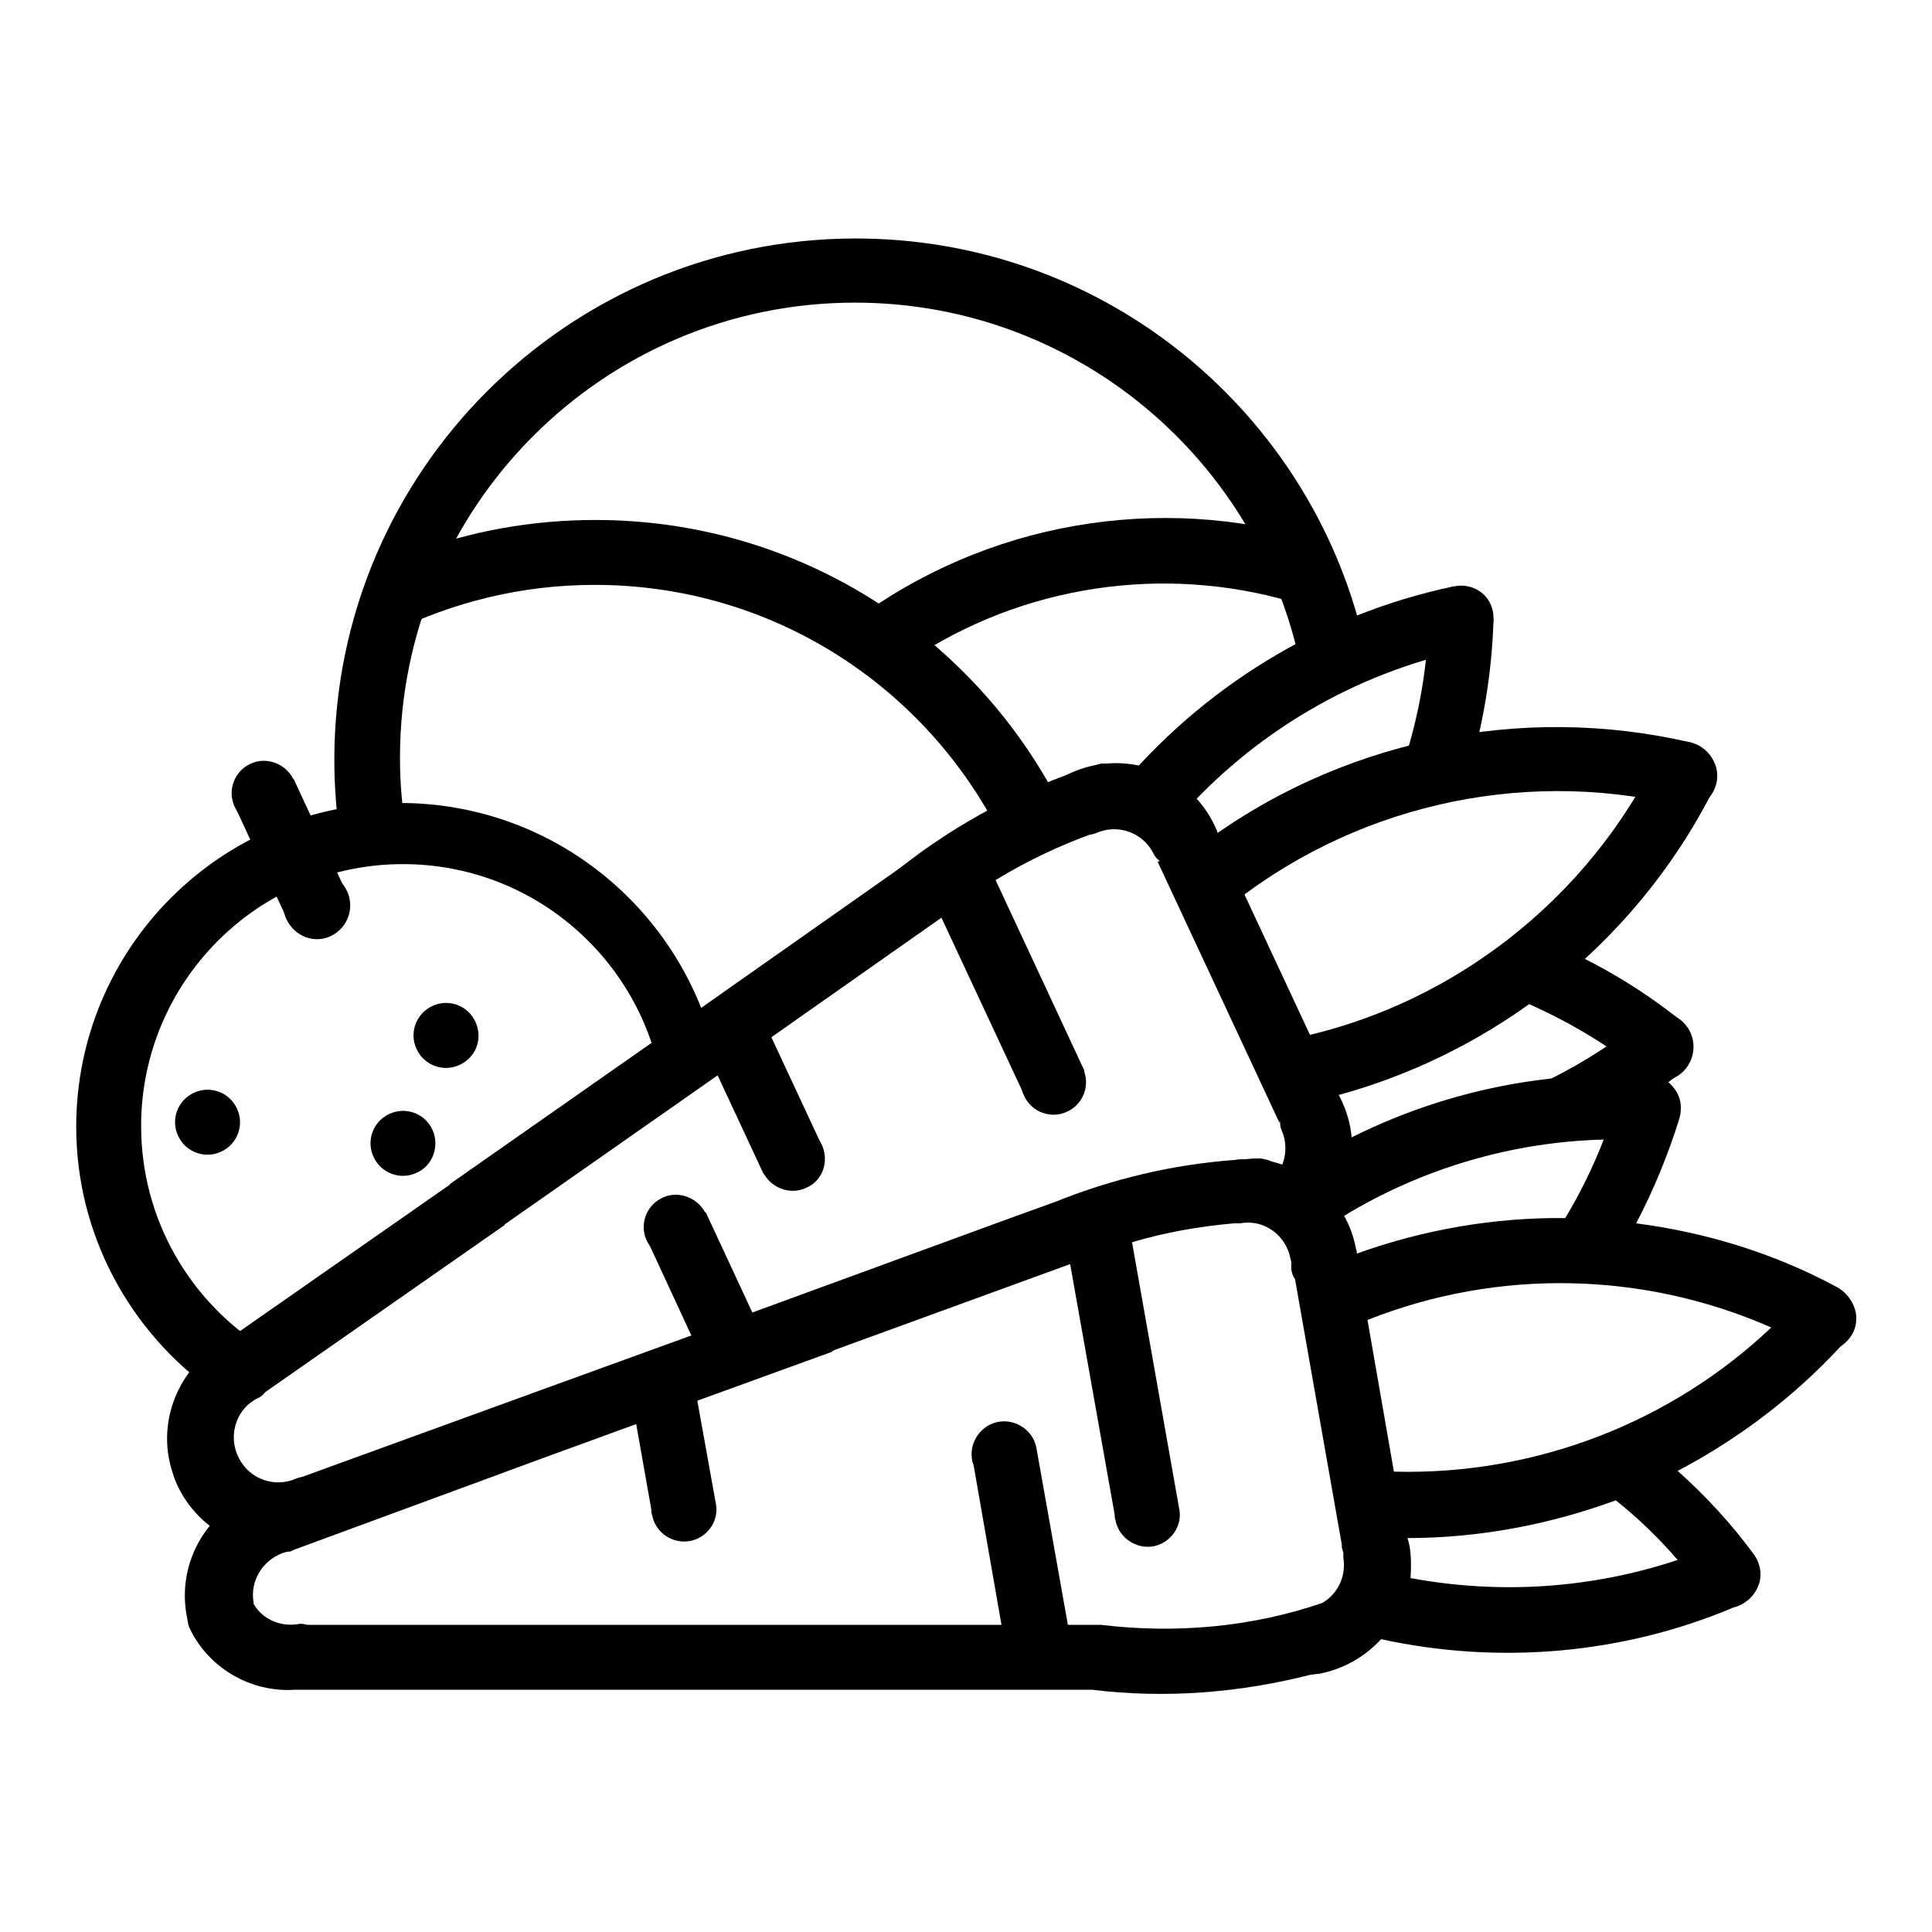
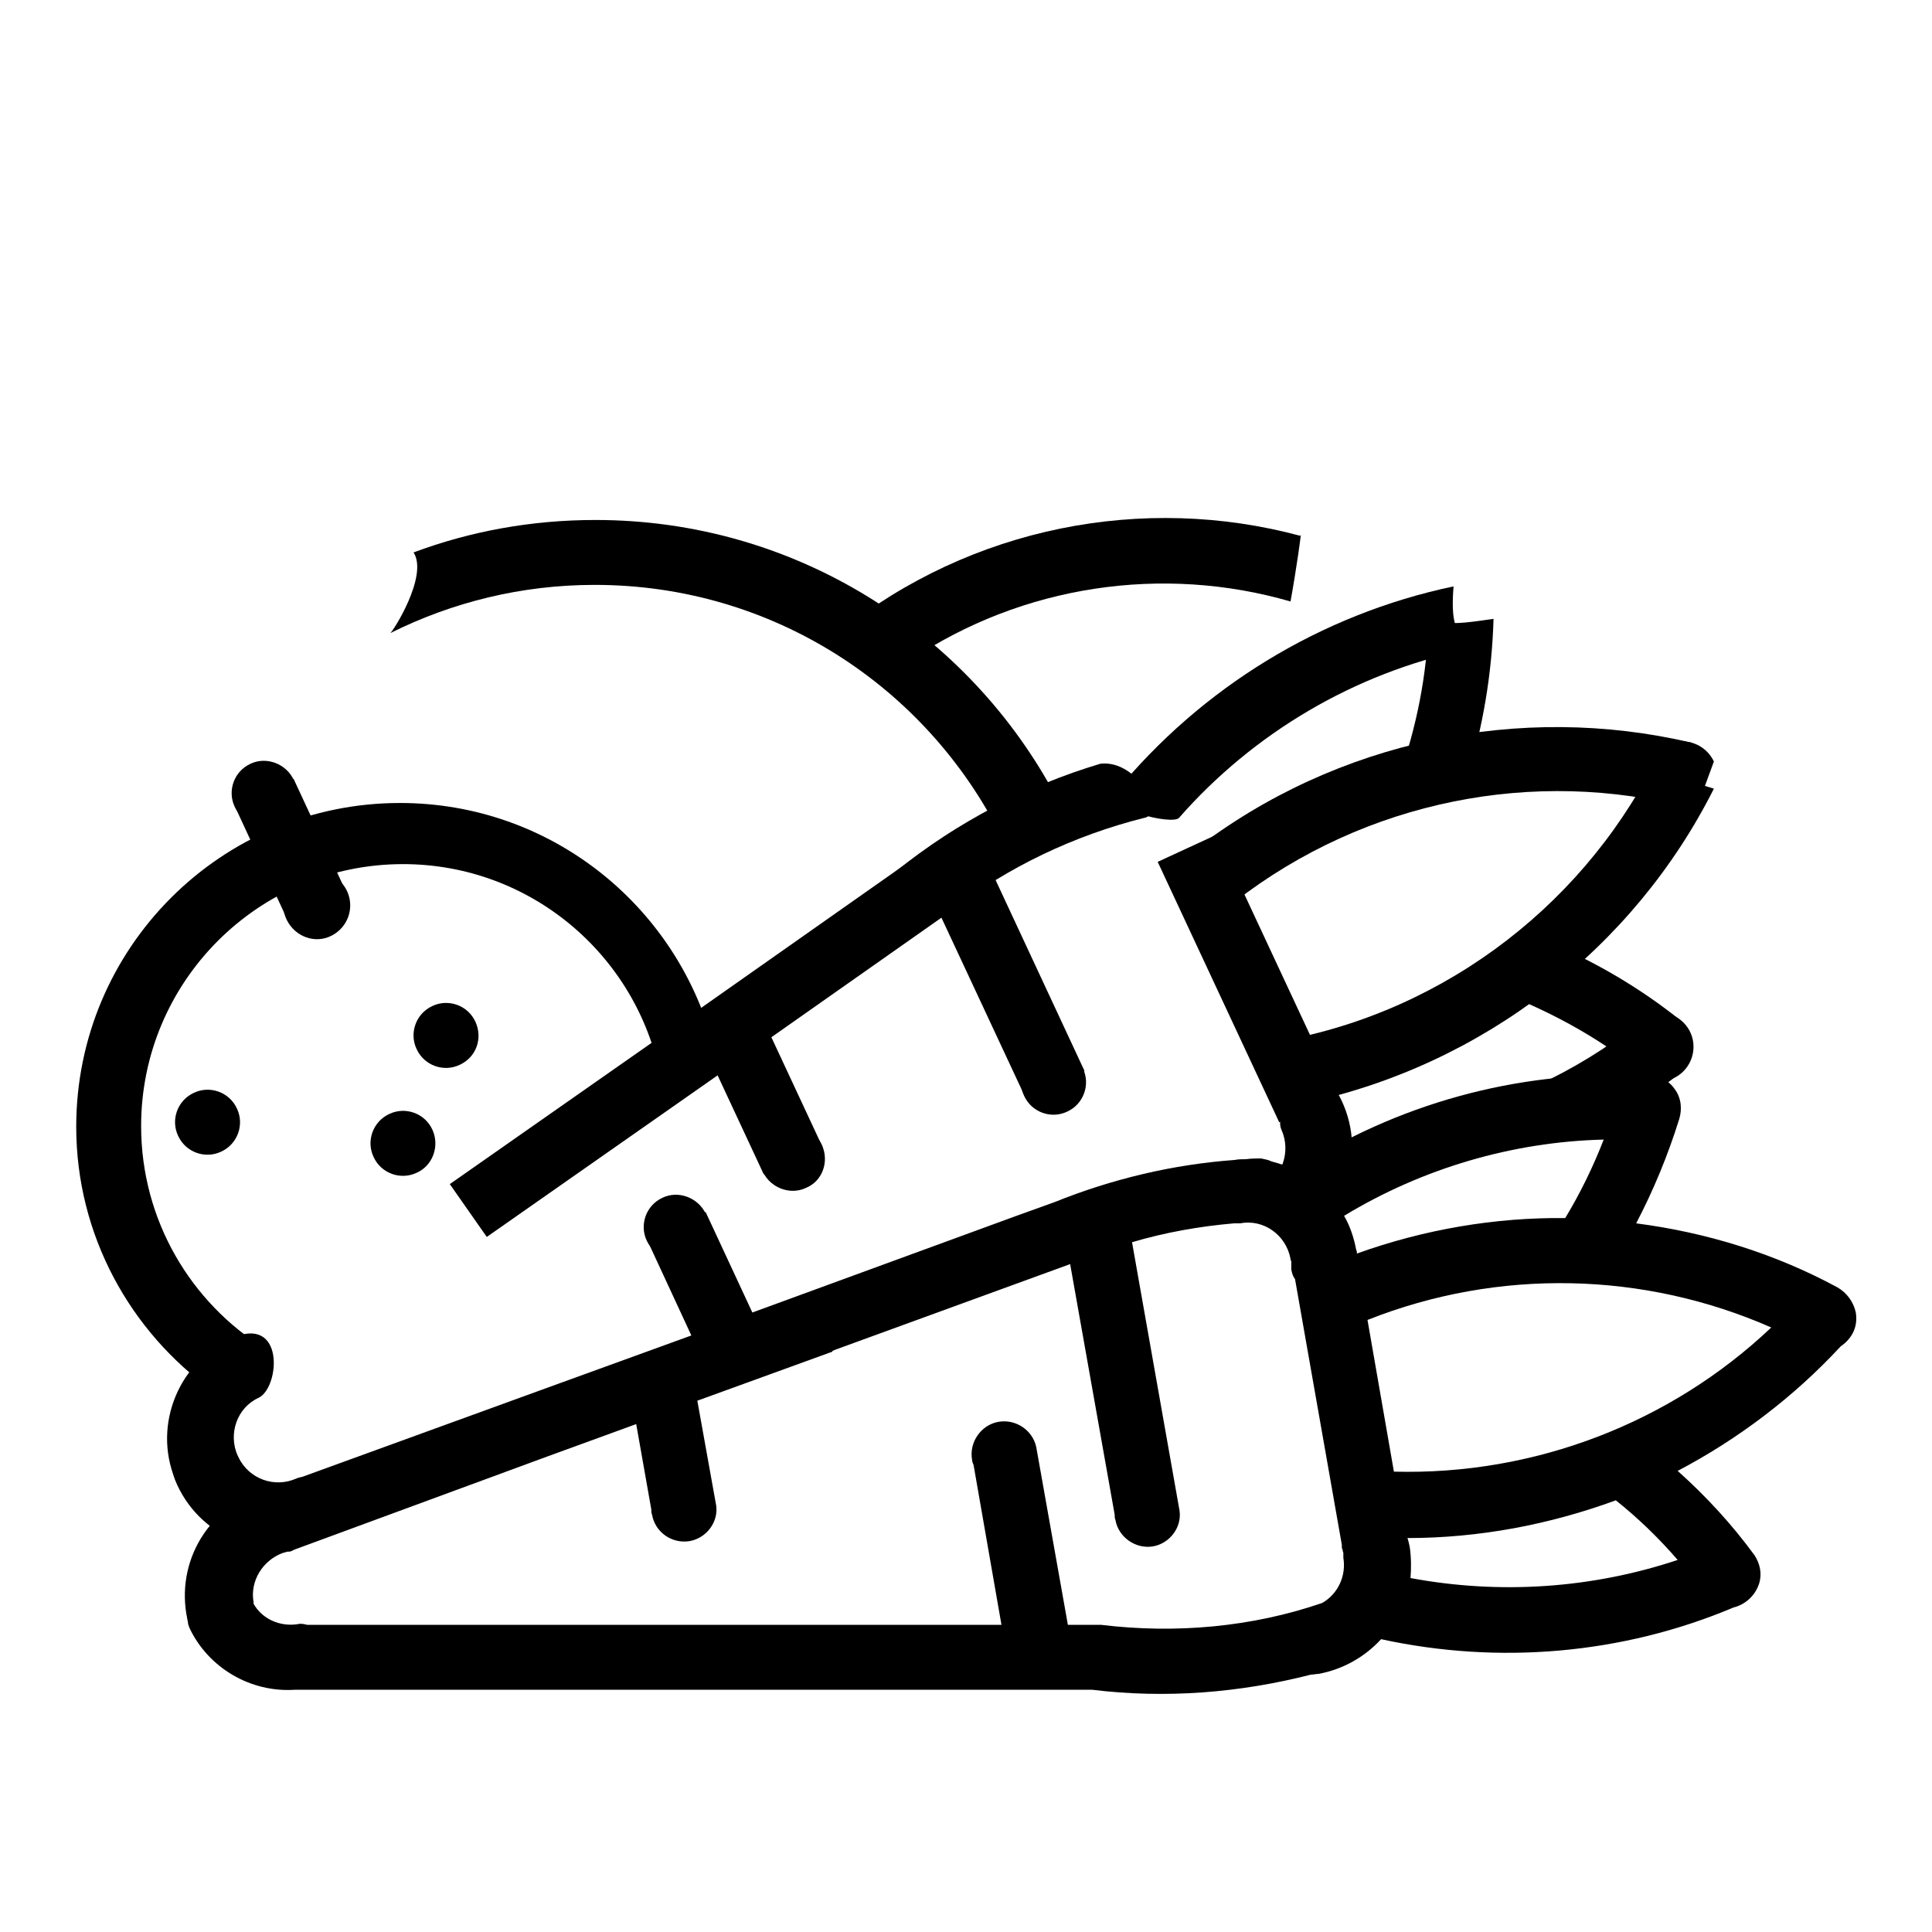
<svg xmlns="http://www.w3.org/2000/svg" version="1.1" x="0px" y="0px" viewBox="0 0 256 256" enable-background="new 0 0 256 256" xml:space="preserve">
  <g>
    <g>
-       <path fill="#000000" d="M180.3,83.3c-7.7-29.7-34.7-51.7-66.9-51.7c-38.1,0-69.1,30.9-69.1,69.1c0,3.6,0.3,7.2,0.8,10.7c3.7-0.4,8.7-1.3,8.8-0.8c-0.6-3.3-0.9-6.7-0.9-10.2c0-33.3,27-60.3,60.3-60.3c30,0,54.9,22,59.5,50.7C177.2,83.2,179.4,89,180.3,83.3z" />
      <path fill="#000000" d="M140,105.7c-11.6-21.9-34.6-36.8-61.1-36.8c-8.5,0-16.6,1.5-24.1,4.3c2,3.1-2.8,10.6-3.1,10.7c8.2-4.1,17.4-6.4,27.1-6.4c23.6,0,43.9,13.5,53.8,33.2C136,108.6,141.2,105.1,140,105.7z" />
      <path fill="#000000" d="M172.3,71c-20.8-5.6-43.6-1.2-61,12.7c6.5,0.9,6.7,6,9.3,3.8c14.9-10,33.5-12.7,50.4-7.8C171.7,75.9,172.6,69.7,172.3,71z" />
      <path fill="#000000" d="M94.4,138c-5-18.2-21.6-31.6-41.4-31.6c-23.7,0-42.9,19.2-42.9,42.9c0,14.4,7.2,27.2,18.1,35c3.1-1.6,2.9-2.2,6.9-5.6c-9.8-6.1-16.4-17-16.4-29.5c0-19.1,15.5-34.7,34.7-34.7c16.9,0,31,12.1,34.1,28.1C87.8,144.8,95.3,141.6,94.4,138z" />
      <path fill="#000000" d="M63,135.4c-1-2.2-3.6-3.1-5.7-2.1c-2.2,1-3.1,3.6-2.1,5.7c1,2.2,3.6,3.1,5.7,2.1C63.1,140.1,64,137.6,63,135.4z" />
      <path fill="#000000" d="M46,118.1c-1-2.2-3.7-3.2-5.9-2.1c-2.2,1-3.2,3.7-2.1,5.9s3.7,3.2,5.9,2.1C46.1,122.9,47,120.3,46,118.1z" />
      <path fill="#000000" d="M57.3,149.7c-1-2.2-3.6-3.1-5.7-2.1c-2.2,1-3.1,3.6-2.1,5.7c1,2.2,3.6,3.1,5.7,2.1C57.3,154.5,58.3,151.9,57.3,149.7z" />
      <path fill="#000000" d="M31.4,146.9c-1-2.2-3.6-3.1-5.7-2.1c-2.2,1-3.1,3.6-2.1,5.7c1,2.2,3.6,3.1,5.7,2.1C31.5,151.6,32.4,149,31.4,146.9z" />
      <path fill="#000000" d="M31.1,106.8l7.8-3.6l7.3,15.7l-8.2,2.8L31.1,106.8z" />
      <path fill="#000000" d="M38.9,103.3c-1-2.1-3.6-3.1-5.7-2.1c-2.2,1-3.1,3.6-2.1,5.7c1,2.1,3.6,3.1,5.7,2.1C39,108.1,39.9,105.5,38.9,103.3z" />
      <path fill="#000000" d="M222.6,142.2c-2.9,2.3-5.9,4.4-9.1,6.2c-12.3,7.1-18.7-0.4-10-4.5c4.8-2.2,9.4-5,13.7-8.4C219.2,137.9,217.5,138.5,222.6,142.2z" />
      <path fill="#000000" d="M224.1,98.4c-22.6-5.3-47-0.3-65.8,14.2c-0.1,4.1,2.1,8.3,3.8,8.1c16.9-13.9,39.2-18.9,59.9-14.1C222.8,103.7,221,103.9,224.1,98.4z" />
      <path fill="#000000" d="M192.6,77.7c-17.6,3.7-33.4,13.4-44.8,27.3c-1.1,2.3,7.4,4.3,8.4,3.4c9.9-11.3,23.3-19.2,38-22.3C193.6,83.1,192.1,84.1,192.6,77.7z" />
      <path fill="#000000" d="M197.9,82c-0.2,7.2-1.4,14.3-3.5,21.1c-7,1.5-13.9,4.9-9.1,0c2.4-6.7,3.8-13.7,4-20.9C192.5,82.8,193.7,82.6,197.9,82z" />
-       <path fill="#000000" d="M196.4,78.6c-1.8-1.5-4.6-1.3-6.1,0.5c-1.5,1.8-1.3,4.6,0.5,6.1s4.6,1.3,6.1-0.5S198.2,80.1,196.4,78.6z" />
      <path fill="#000000" d="M227.1,104.5c-10.6,21.1-30.6,36.7-54.3,41.7c0.6,2.2,0.9-1.7-5.3-7.9c22.5-3.3,41.7-17.6,51.7-37.2C221.9,102.9,223.1,103.3,227.1,104.5z" />
-       <path fill="#000000" d="M33.8,185.4l-4.9-7l33.1-23.1l4.9,7L33.8,185.4z" />
      <path fill="#000000" d="M130.1,112.7l13.6,29.2l-7.8,3.6l-14-30L130.1,112.7z" />
      <path fill="#000000" d="M23.5,196.7c-3.4-7.2-0.2-15.9,7-19.3c7.3-3.4,6.6,6.4,3.8,7.8c-2.9,1.3-4.1,4.8-2.8,7.7C32.9,195.7,26.9,203.9,23.5,196.7z" />
      <path fill="#000000" d="M23.5,196.8c3.4,7.3,12,10.4,19.3,7c7.3-3.4-0.7-9.2-3.5-7.9c-2.9,1.3-6.3,0.1-7.7-2.8C30.2,190.3,20.1,189.5,23.5,196.8z" />
      <path fill="#000000" d="M64.5,163.9l-4.9-7l33-23.1l4.9,7L64.5,163.9z" />
      <path fill="#000000" d="M145.8,101.2c-9.7,2.9-18.9,7.7-26.9,14.1c-33.4,26.9-6.8,7.6,7.2,5.3c7.6-5.8,16.3-9.9,25.4-12.2C154.6,108,150.7,100.6,145.8,101.2z" />
      <path fill="#000000" d="M98,140.4l-7.3-5.3l35.4-24.9l4.9,7L98,140.4z" />
      <path fill="#000000" d="M85.7,164.2l7.8-3.6l7.3,15.7l-8.2,2.8L85.7,164.2z" />
      <path fill="#000000" d="M93.5,160.8c-1-2.1-3.6-3.1-5.7-2.1c-2.2,1-3.1,3.6-2.1,5.7c1,2.1,3.6,3.1,5.7,2.1C93.6,165.5,94.5,162.9,93.5,160.8z" />
      <path fill="#000000" d="M93.6,139.3l7.8-3.6L109,152l-7.8,3.6L93.6,139.3z" />
      <path fill="#000000" d="M108.9,151.7c-1-2.1-3.6-3.1-5.7-2.1c-2.2,1-3.1,3.6-2.1,5.7c1,2.1,3.6,3.1,5.7,2.1C109,156.5,109.9,153.9,108.9,151.7z" />
      <path fill="#000000" d="M143.5,141.6c-1-2.2-3.6-3.1-5.7-2.1c-2.2,1-3.1,3.6-2.1,5.7c1,2.2,3.6,3.1,5.7,2.1C143.6,146.3,144.5,143.7,143.5,141.6z" />
      <path fill="#000000" d="M161.2,110.6l-7.8,3.6l16.1,34.5l7.8-3.6L161.2,110.6z" />
-       <path fill="#000000" d="M161,109.5c-3.4-7.3-12-10.4-19.3-7c-7.3,3.4,0.7,9.2,3.5,7.9c2.9-1.3,6.3-0.1,7.7,2.8C154.2,116,164.4,116.7,161,109.5z" />
      <path fill="#000000" d="M177.8,145.9c3.4,7.3,0.2,15.9-7,19.3c5-8.5-6.6-6.4-3.8-7.8c2.9-1.3,4.1-4.8,2.8-7.7C168.5,146.9,174.5,138.6,177.8,145.9z" />
-       <path fill="#000000" d="M227.1,100.9c-1.1-2.3-3.8-3.3-6-2.2c-2.3,1.1-3.3,3.8-2.2,6c1.1,2.3,3.8,3.3,6,2.2C227.2,105.8,228.2,103.1,227.1,100.9z" />
+       <path fill="#000000" d="M227.1,100.9c-1.1-2.3-3.8-3.3-6-2.2c-2.3,1.1-3.3,3.8-2.2,6c1.1,2.3,3.8,3.3,6,2.2z" />
      <path fill="#000000" d="M222.8,135.3c-5.6-4.5-11.8-8.1-18.4-10.8c-5.7,4.4-12.7,7.5-5.8,6.9c6.6,2.5,12.9,5.9,18.6,10.4C218.7,139,219.7,138.2,222.8,135.3z" />
      <path fill="#000000" d="M224.4,138.7c0,2.5-2,4.6-4.6,4.6c-2.5,0-4.6-2-4.6-4.6c0-2.5,2-4.6,4.6-4.6C222.4,134.2,224.4,136.2,224.4,138.7z" />
      <path fill="#000000" d="M245.9,173.9c-0.3-1.4-1.2-2.6-2.4-3.3c-8.3-4.5-17.4-7.3-26.7-8.5c2.3-4.4,4.2-9,5.7-13.8c0.4-1.3,0.3-2.8-0.6-4c-1.1-1.6-3.2-2.3-5-1.8c-16-0.6-31.9,3.8-45.3,12.5c-1-0.5-2-0.8-3.1-1.1c-0.4-0.2-0.9-0.3-1.4-0.4c-0.7,0-1.3,0-2,0.1c-0.5,0-1,0-1.5,0.1c-8.2,0.6-16.2,2.5-23.9,5.6l-5,1.8l0,0L97,174.9l0,0.1l-24.8,9v0l-36.3,13.2c-7.6,1.7-12.5,9-11.2,16.7c0.1,0.4,0.1,0.7,0.2,1c0,0.3,0.1,0.5,0.2,0.8c2.5,5.3,8.1,8.6,14,8.2h40v0h26.3l0,0h39.3c9.8,1.2,19.6,0.4,29-2c0.3,0,0.7-0.1,1-0.1c3.3-0.6,6.2-2.3,8.3-4.6c15.6,3.4,32,2,46.7-4.2c1.6-0.4,2.9-1.6,3.4-3.2c0.4-1.3,0.1-2.6-0.6-3.7c0,0,0,0,0,0c-3-4.1-6.4-7.8-10.2-11.2c8-4.2,15.4-9.8,21.6-16.5C245.5,177.3,246.2,175.7,245.9,173.9z M184.7,195l-3.5-20.1c17.4-6.9,36.7-6.4,53.5,1C221.4,188.5,203.4,195.5,184.7,195z M179.8,166.1c0-0.2,0-0.3-0.1-0.5c-0.3-1.6-0.8-3.1-1.6-4.5c10.4-6.3,22.3-9.8,34.4-10.1c-1.4,3.6-3.1,7.1-5.1,10.4C198.1,161.3,188.7,162.9,179.8,166.1z M145.9,215.3c0,0-0.3,0-0.8,0h-3.6l-4.2-23.6h0c-0.5-2.2-2.7-3.7-5-3.3c-2.3,0.4-3.9,2.7-3.5,5c0,0.2,0.1,0.5,0.2,0.7l3.7,21.2h-16l0,0H76.4v0H40.7c-0.4-0.1-0.8-0.2-1.2-0.1c-2.4,0.4-4.8-0.7-5.9-2.7c0-0.1,0-0.2,0-0.2c-0.5-2.8,1.2-5.5,3.8-6.5l0,0l0.7-0.2c0.1,0,0.1,0,0.2,0c0.3,0,0.5-0.2,0.8-0.3L72.5,193v0l11.8-4.3l2,11.3c0,0.2,0,0.5,0.1,0.7c0.4,2.3,2.6,3.9,5,3.5c2.2-0.4,3.8-2.5,3.5-4.7h0l-2.5-13.9l17.9-6.5l0-0.1l0.5-0.2l0,0l31-11.3l5.9,33.2c0,0.2,0,0.5,0.1,0.7c0.4,2.3,2.7,3.9,5,3.5c2.2-0.4,3.8-2.5,3.5-4.7h0l-6.3-35.6c4.4-1.3,8.9-2.1,13.5-2.5c0.3,0,0.5,0,0.8,0c3.1-0.6,6.1,1.5,6.7,4.7c0,0.1,0,0.2,0.1,0.3c0,0.4,0,0.7,0,1.1c0.1,0.5,0.2,0.9,0.5,1.3l6.2,35.2c0,0.1,0,0.2,0,0.3c0,0.1,0,0.2,0.1,0.3l0,0.1l0,0c0,0.1,0.1,0.3,0.1,0.4c0,0.2,0,0.4,0,0.6c0.4,2.4-0.7,4.8-2.8,6C165.9,215.6,155.8,216.5,145.9,215.3z M222.3,206.7c-11.4,3.8-23.6,4.6-35.4,2.4c0.1-1.3,0.1-2.7-0.1-4.1c-0.1-0.5-0.2-0.9-0.3-1.2c9.5,0,18.9-1.8,27.6-5C217,201.1,219.8,203.8,222.3,206.7z" />
    </g>
  </g>
</svg>